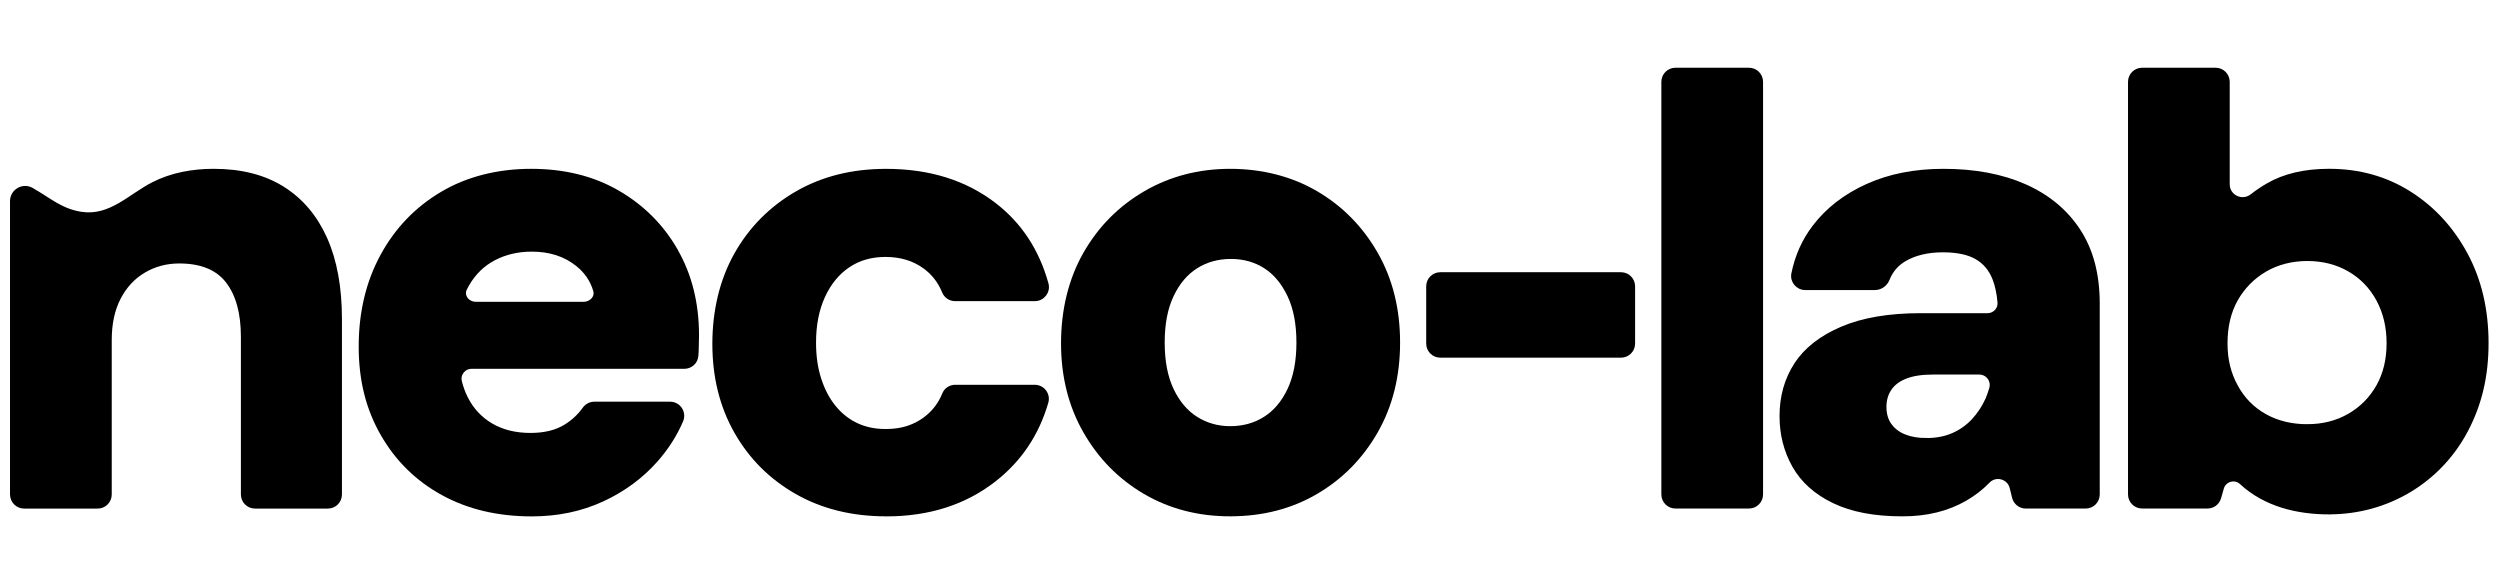
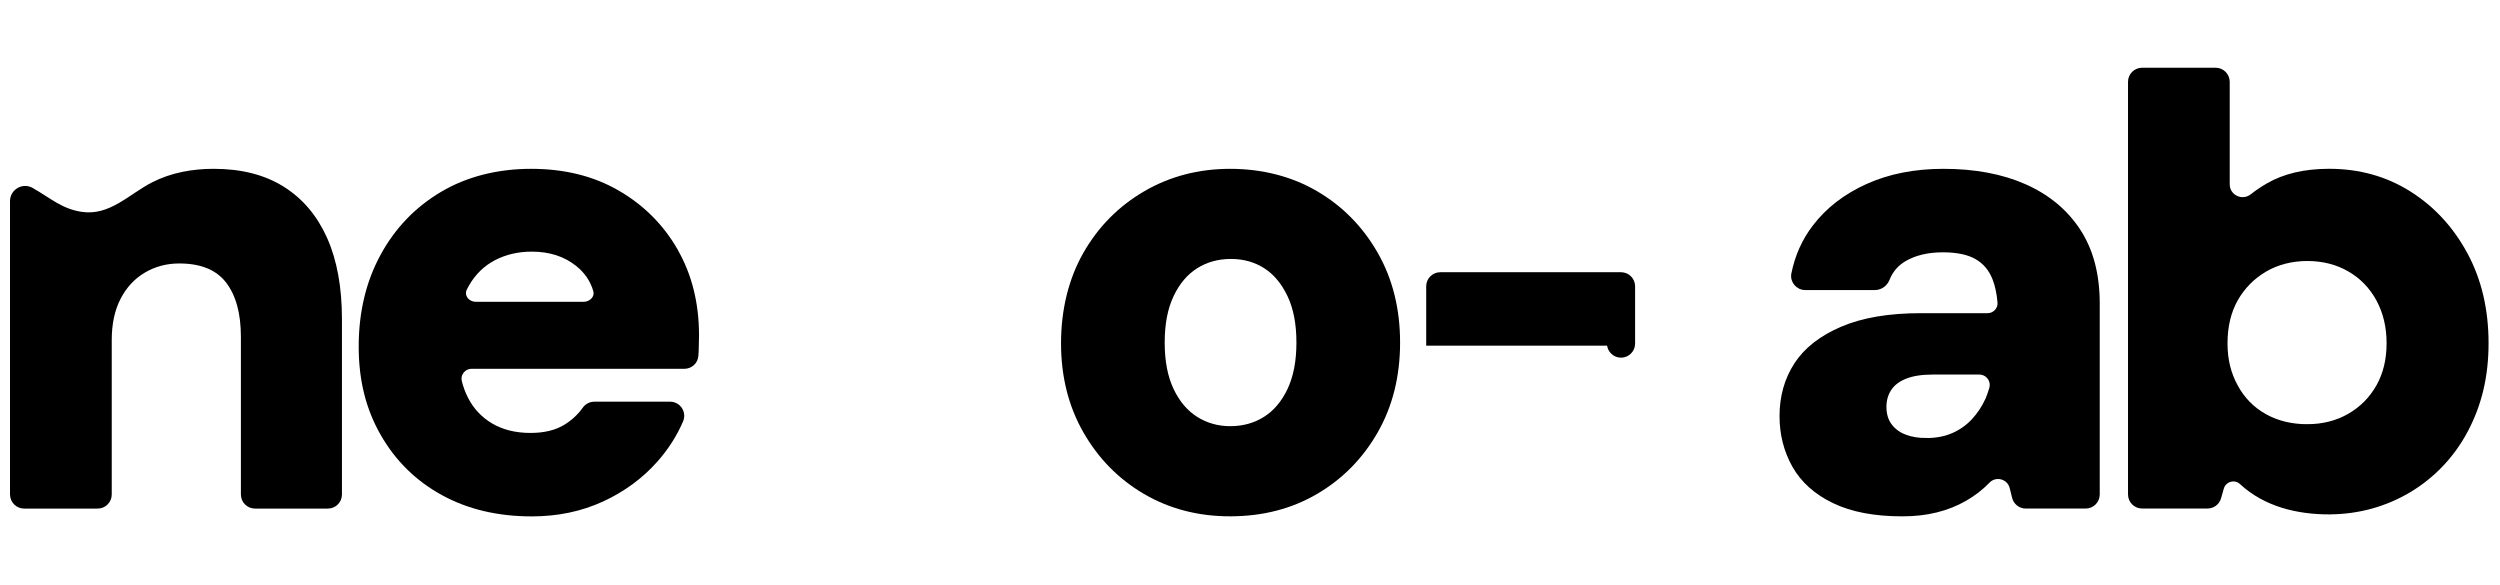
<svg xmlns="http://www.w3.org/2000/svg" id="necolab" width="854" height="200" version="1.1" viewBox="0 0 854 200">
  <defs>
    <style>
      .st0 {
        stroke: #000;
        stroke-miterlimit: 10;
        stroke-width: 1.42px;
      }
    </style>
  </defs>
  <path class="st0" d="M4.13,168.9v-100.19c0-3.43,3.7-5.58,6.68-3.89,5.91,3.35,10.01,7.19,16.9,8.24,10.01,1.53,16.69-6.13,24.64-10.17,6.38-3.25,13.53-4.51,20.65-4.51,9.33,0,17.18,2,23.55,6,6.37,4,11.22,9.74,14.55,17.22,3.33,7.48,5,16.63,5,27.44v59.88c0,2.27-1.84,4.1-4.1,4.1h-24.9c-2.27,0-4.1-1.84-4.1-4.1v-53.86c0-8.14-1.74-14.47-5.22-18.99-3.48-4.52-9-6.78-16.55-6.78-4.44,0-8.48,1.08-12.11,3.22-3.63,2.15-6.48,5.22-8.55,9.22-2.08,4-3.11,8.81-3.11,14.44v52.75c0,2.27-1.84,4.1-4.1,4.1H8.24c-2.27,0-4.1-1.84-4.1-4.1Z" />
  <path class="st0" d="M230.87,85.59c-4.81-8.37-11.44-15-19.88-19.88-8.44-4.89-18.29-7.33-29.55-7.33s-21.7,2.59-30.43,7.78c-8.74,5.19-15.55,12.29-20.44,21.33-4.89,9.04-7.33,19.33-7.33,30.88s2.48,21.22,7.44,29.88c4.96,8.66,11.81,15.41,20.55,20.22,8.74,4.81,18.88,7.22,30.43,7.22,8.74,0,16.73-1.67,23.99-5,7.25-3.33,13.4-7.85,18.44-13.55,3.64-4.12,6.5-8.61,8.59-13.46,1.17-2.72-.8-5.75-3.76-5.75h-25.92c-1.35,0-2.6.68-3.38,1.79-1.65,2.32-3.75,4.28-6.3,5.88-3.19,2-7.22,3-12.11,3-5.19,0-9.66-1.11-13.44-3.33-3.78-2.22-6.66-5.33-8.66-9.33-.87-1.75-1.55-3.61-2.04-5.59-.64-2.58,1.34-5.07,3.99-5.07h72.71c2.11,0,3.91-1.6,4.08-3.7.05-.66.09-1.31.12-1.96.07-1.85.11-3.52.11-5,0-10.96-2.41-20.62-7.22-28.99ZM162.58,103.8c-2.94,0-4.94-2.7-3.78-5.13.24-.5.49-.98.76-1.45,2.29-3.99,5.37-6.98,9.22-8.98,3.85-1.99,8.14-2.99,12.88-2.99,6.22,0,11.44,1.69,15.66,5.09,3.02,2.43,5.03,5.41,6.04,8.96.65,2.29-1.37,4.5-4,4.5h-36.79Z" />
-   <path class="st0" d="M302.7,175.67c-11.55,0-21.74-2.52-30.55-7.55-8.81-5.03-15.7-11.92-20.66-20.66-4.96-8.74-7.44-18.73-7.44-29.99s2.48-21.73,7.44-30.54c4.96-8.81,11.85-15.77,20.66-20.88,8.81-5.11,18.99-7.66,30.55-7.66,14.66,0,26.99,3.85,36.99,11.55,8.7,6.71,14.63,15.71,17.77,27.02.73,2.61-1.25,5.2-3.96,5.2h-27.22c-1.65,0-3.15-.98-3.77-2.5-1.44-3.56-3.68-6.43-6.7-8.6-3.7-2.67-8.15-4-13.33-4-4.89,0-9.15,1.22-12.77,3.67-3.63,2.44-6.48,5.93-8.55,10.44-2.08,4.52-3.11,9.81-3.11,15.88,0,4.59.59,8.74,1.78,12.44,1.18,3.7,2.85,6.89,5,9.55,2.15,2.67,4.7,4.7,7.66,6.11,2.96,1.41,6.29,2.11,10,2.11s6.7-.59,9.44-1.78c2.74-1.18,5.11-2.89,7.11-5.11,1.46-1.63,2.63-3.53,3.5-5.71.61-1.53,2.13-2.51,3.78-2.51h27.15c2.72,0,4.71,2.61,3.95,5.23-3.17,10.9-9.11,19.75-17.83,26.54-10.07,7.85-22.36,11.77-36.88,11.77Z" />
  <path class="st0" d="M420.25,175.67c-10.81,0-20.51-2.52-29.1-7.55-8.59-5.03-15.4-11.96-20.44-20.77-5.04-8.81-7.55-18.84-7.55-30.1s2.52-21.73,7.55-30.55c5.03-8.81,11.89-15.73,20.55-20.77,8.66-5.03,18.33-7.55,28.99-7.55s20.73,2.52,29.32,7.55c8.59,5.04,15.4,11.96,20.44,20.77,5.03,8.81,7.55,18.92,7.55,30.32s-2.52,21.51-7.55,30.32c-5.04,8.81-11.85,15.74-20.44,20.77-8.59,5.03-18.37,7.55-29.32,7.55ZM420.25,146.29c4.44,0,8.4-1.09,11.88-3.28,3.48-2.18,6.26-5.46,8.33-9.83,2.07-4.37,3.11-9.75,3.11-16.16s-1.04-11.79-3.11-16.16c-2.08-4.37-4.81-7.64-8.22-9.83-3.41-2.18-7.33-3.28-11.77-3.28s-8.41,1.09-11.88,3.28c-3.48,2.18-6.26,5.46-8.33,9.83-2.08,4.37-3.11,9.76-3.11,16.16s1.03,11.79,3.11,16.16c2.07,4.37,4.85,7.64,8.33,9.83,3.48,2.18,7.37,3.28,11.66,3.28Z" />
-   <path class="st0" d="M487.9,117.37v-19.57c0-2.27,1.84-4.1,4.1-4.1h61.74c2.27,0,4.1,1.84,4.1,4.1v19.57c0,2.27-1.84,4.1-4.1,4.1h-61.74c-2.27,0-4.1-1.84-4.1-4.1Z" />
-   <path class="st0" d="M568.23,168.9V27.95c0-2.27,1.84-4.1,4.1-4.1h25.12c2.27,0,4.1,1.84,4.1,4.1v140.95c0,2.27-1.84,4.1-4.1,4.1h-25.12c-2.27,0-4.1-1.84-4.1-4.1Z" />
+   <path class="st0" d="M487.9,117.37v-19.57c0-2.27,1.84-4.1,4.1-4.1h61.74c2.27,0,4.1,1.84,4.1,4.1v19.57c0,2.27-1.84,4.1-4.1,4.1c-2.27,0-4.1-1.84-4.1-4.1Z" />
  <path class="st0" d="M649.69,175.67c-9.33,0-17.07-1.48-23.21-4.44-6.15-2.96-10.66-7-13.55-12.11-2.89-5.11-4.33-10.77-4.33-17,0-6.66,1.67-12.55,5-17.66,3.33-5.11,8.55-9.18,15.66-12.22,7.11-3.03,16.07-4.55,26.88-4.55h22.83c2.39,0,4.3-2.04,4.09-4.42-.27-3.09-.84-5.77-1.71-8.02-1.26-3.26-3.3-5.7-6.11-7.33-2.81-1.63-6.67-2.44-11.55-2.44-5.19,0-9.55,1.04-13.11,3.11-2.68,1.57-4.61,3.81-5.77,6.73-.72,1.81-2.41,3.05-4.36,3.05h-23.78c-2.56,0-4.54-2.34-4.04-4.85,1.21-5.99,3.6-11.34,7.18-16.03,4.52-5.92,10.55-10.59,18.11-14,7.55-3.41,16.22-5.11,25.99-5.11,10.66,0,19.92,1.74,27.77,5.22,7.85,3.48,13.96,8.55,18.33,15.22,4.37,6.67,6.55,14.96,6.55,24.88v65.21c0,2.27-1.84,4.1-4.1,4.1h-20.45c-1.89,0-3.53-1.29-3.98-3.12l-.82-3.31c-.9-3.67-5.5-4.91-8.12-2.19l-.07.07c-2.22,2.3-4.81,4.3-7.77,6-2.97,1.7-6.22,3-9.78,3.89-3.55.89-7.48,1.33-11.77,1.33ZM657.91,150.35c3.55,0,6.66-.59,9.33-1.78,2.67-1.18,4.96-2.81,6.89-4.89,1.92-2.07,3.52-4.48,4.78-7.22.43-.94.89-2.32,1.31-3.73.82-2.74-1.24-5.49-4.1-5.49h-15.98c-3.7,0-6.78.48-9.22,1.44-2.44.96-4.26,2.33-5.44,4.11-1.19,1.78-1.78,3.85-1.78,6.22,0,2.52.63,4.63,1.89,6.33,1.26,1.7,2.96,2.96,5.11,3.78,2.14.82,4.55,1.22,7.22,1.22Z" />
  <path class="st0" d="M795.84,175.01c-11.05.03-22.02-2.62-30.2-10.19-2.23-2.06-5.86-.99-6.68,1.93l-.93,3.27c-.5,1.77-2.11,2.98-3.95,2.98h-22.34c-2.27,0-4.1-1.84-4.1-4.1V27.95c0-2.27,1.84-4.1,4.1-4.1h25.12c2.27,0,4.1,1.84,4.1,4.1v34.99c0,4.31,4.96,6.65,8.35,3.98,1.69-1.33,3.49-2.55,5.42-3.66,5.63-3.26,12.59-4.89,20.88-4.89,10.22,0,19.36,2.55,27.44,7.66,8.07,5.11,14.47,12.07,19.22,20.88,4.74,8.81,7.11,18.92,7.11,30.32s-2.37,21.1-7.11,29.99c-9.16,17.18-26.81,27.72-46.43,27.77ZM788.2,145.61c5.33,0,10.11-1.22,14.33-3.65,4.22-2.43,7.51-5.77,9.89-9.99,2.37-4.22,3.55-9.13,3.55-14.72s-1.19-10.56-3.55-14.94c-2.37-4.37-5.66-7.77-9.89-10.21-4.22-2.43-9-3.65-14.33-3.65s-10.33,1.26-14.55,3.76c-4.22,2.51-7.52,5.88-9.89,10.1-2.37,4.23-3.55,9.21-3.55,14.94s1.18,10.35,3.55,14.72c2.37,4.37,5.66,7.74,9.89,10.1,4.22,2.36,9.07,3.55,14.55,3.55Z" />
</svg>